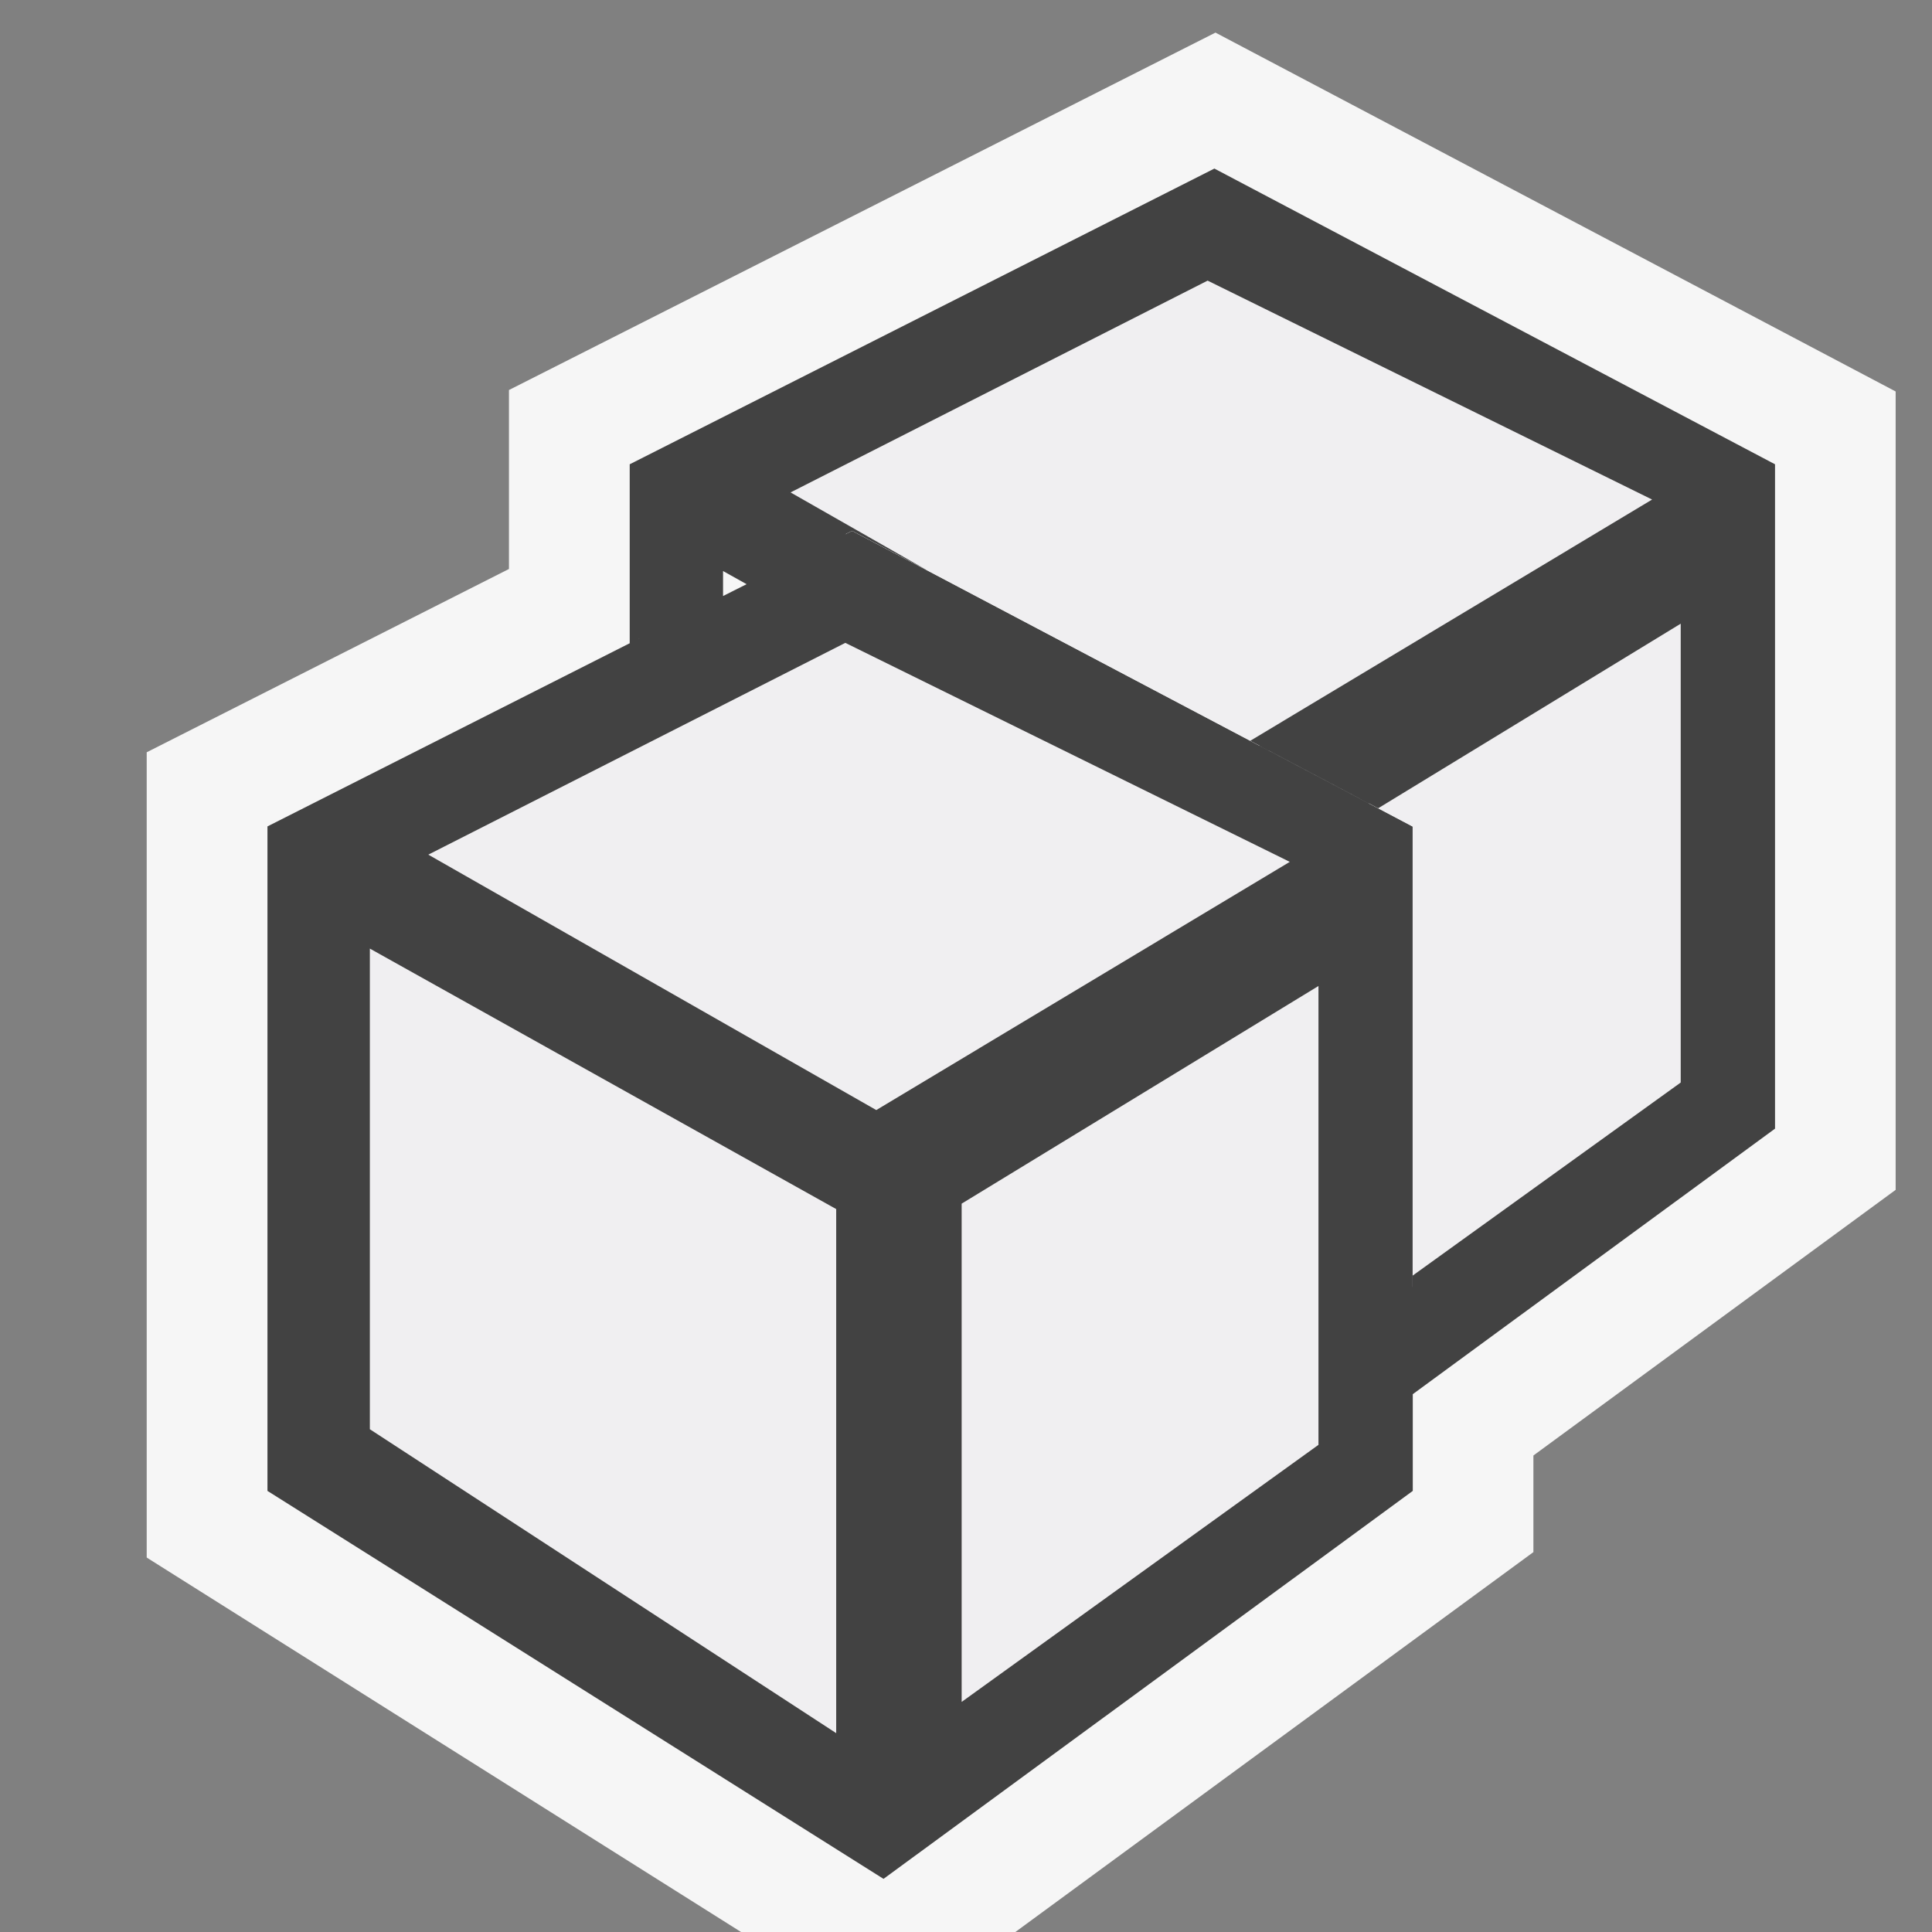
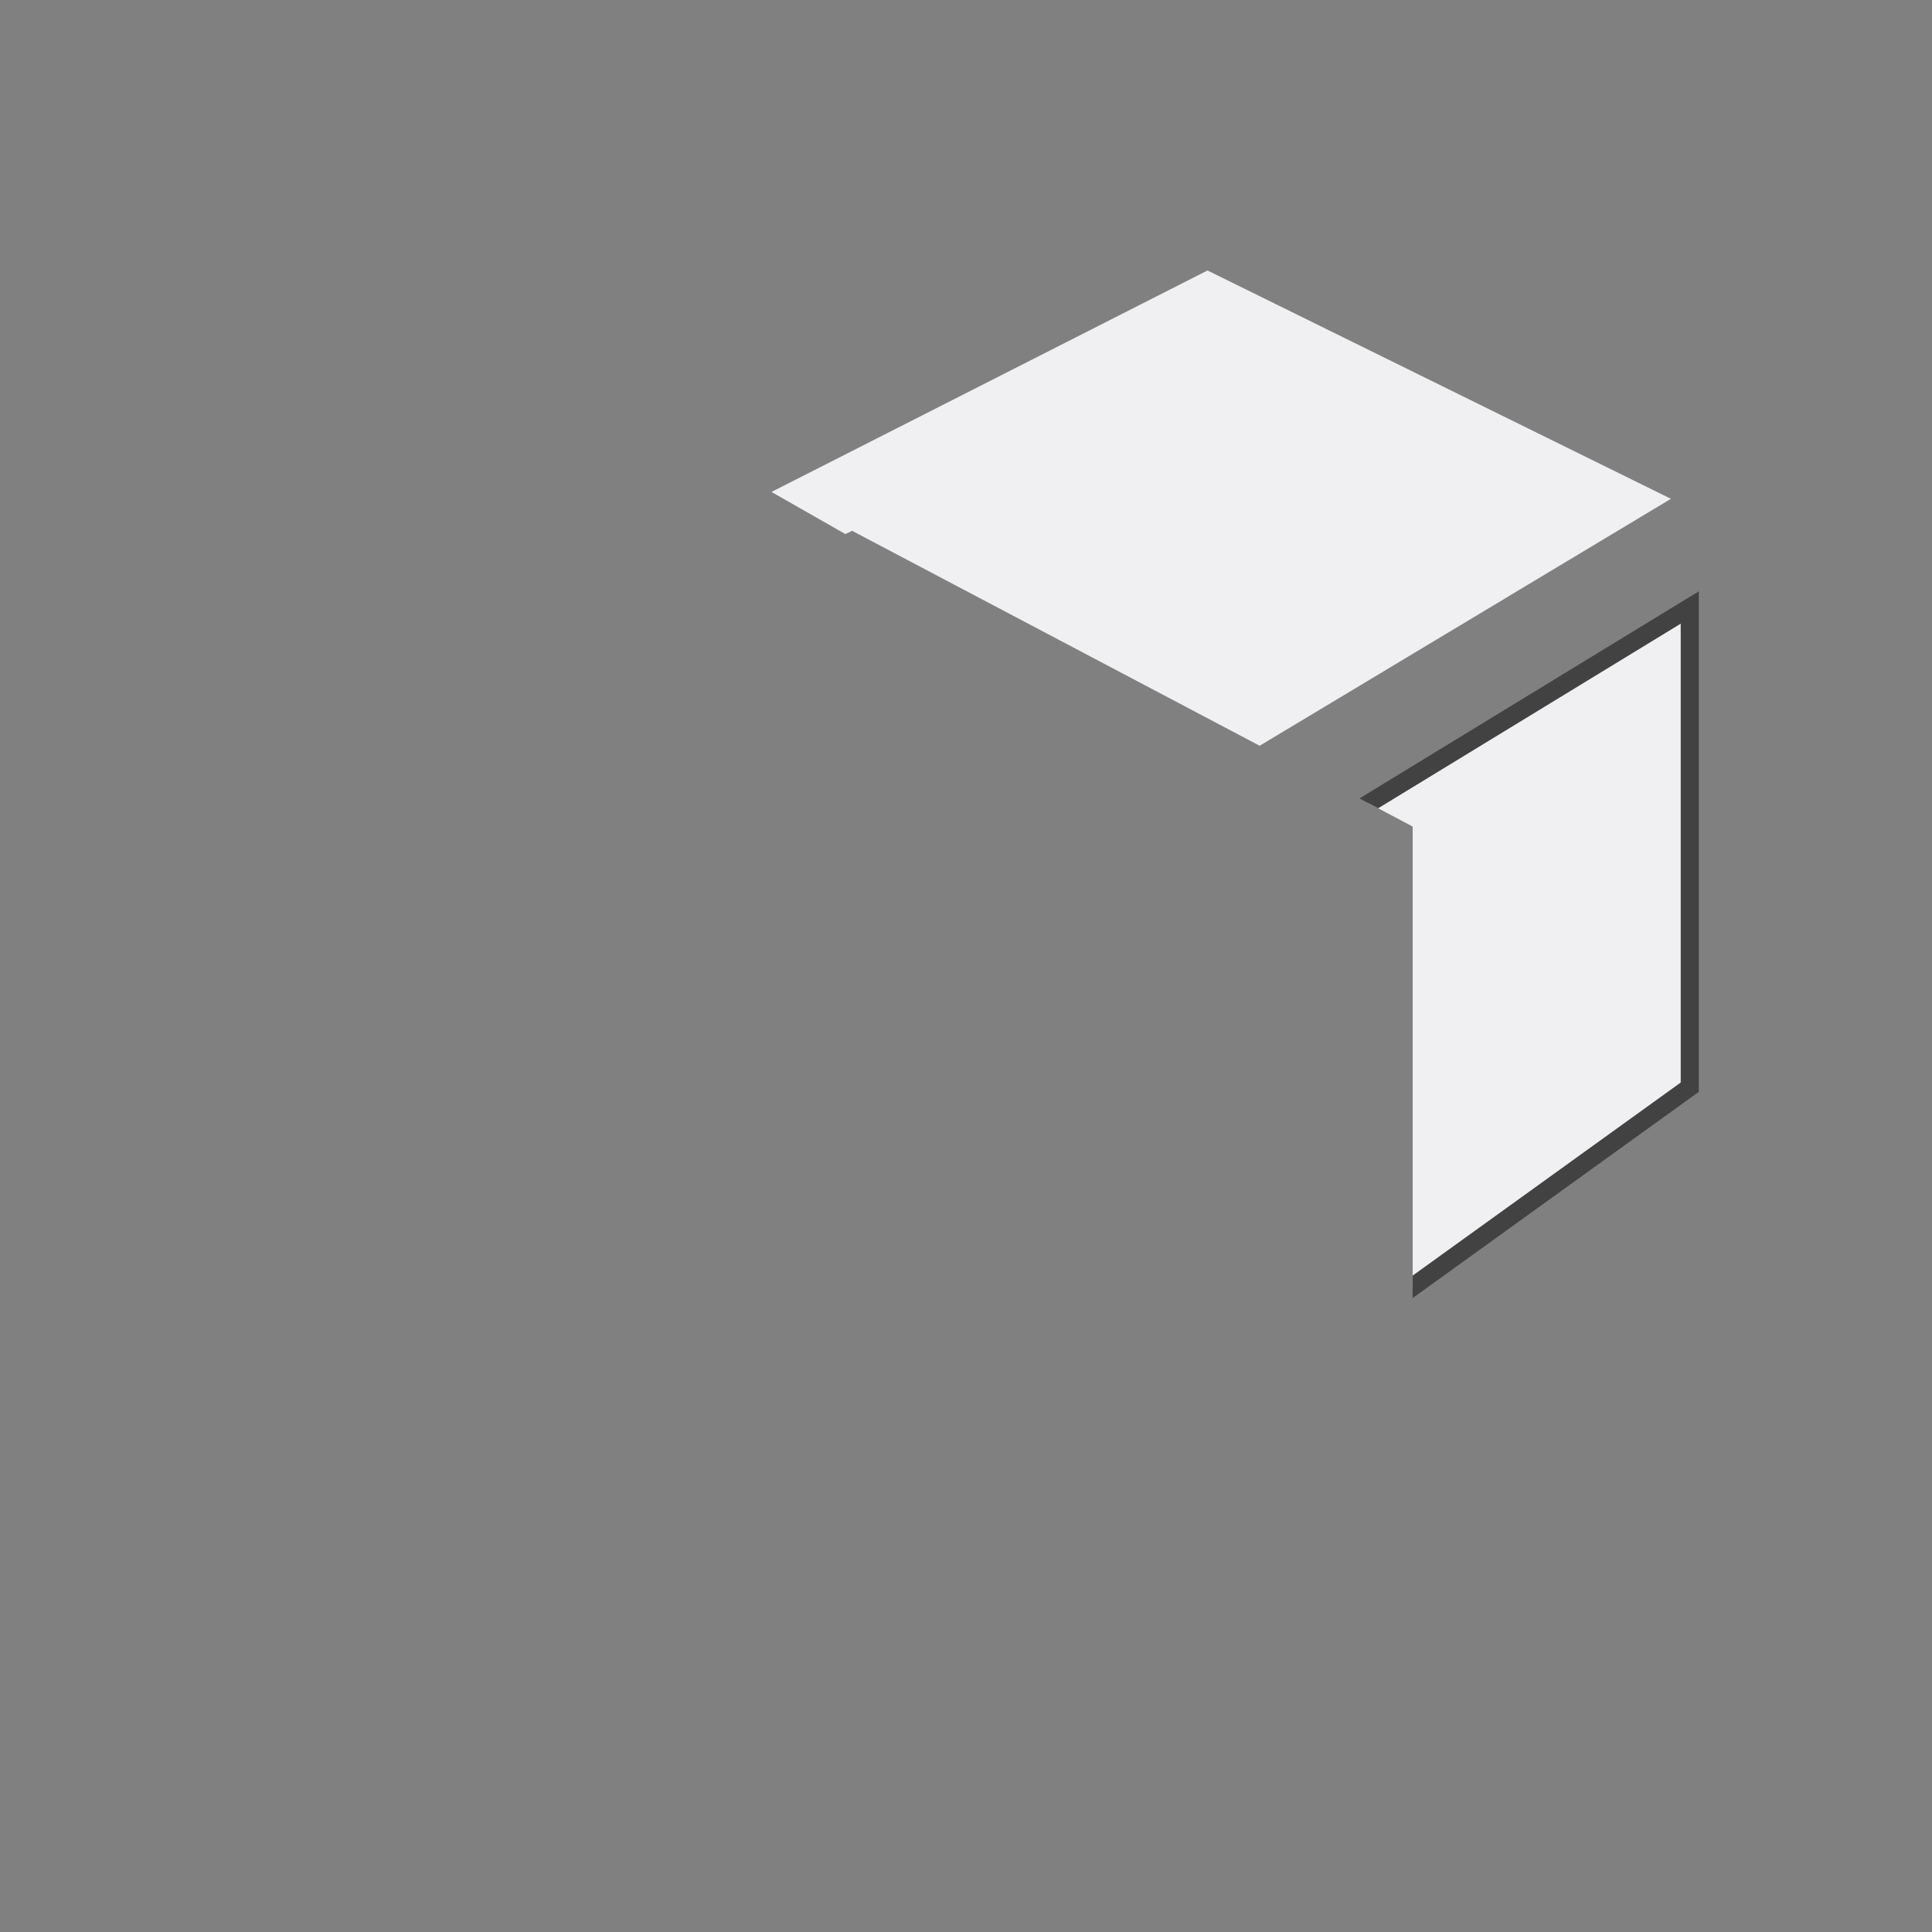
<svg xmlns="http://www.w3.org/2000/svg" viewBox="0 0 16 16">
  <rect x="0" y="0" width="16" height="16" fill="#808080" stroke="none" />
  <style>.st0{opacity:0}.st0,.st1{fill:#f6f6f6}.st2{fill:#424242}.st3{stroke:#424242;stroke-width:.15;stroke-miterlimit:10}.st3,.st4{fill:#f0eff1}</style>
  <g id="outline">
    <path class="st0" d="M0 0h16v16H0z" />
-     <path class="st1" d="M10.066.27L4.215 3.23v1.482l-3 1.518v6.669L6.137 16h2.272l4.29-3.146v-.8l3-2.2V3.242z" />
  </g>
-   <path class="st2" d="M10.057 1.396L5.215 3.845v1.482l.184-.093-3.184 1.61v5.503l5.102 3.213 4.383-3.213v-.801l3-2.199V3.845l-4.643-2.449zM5.988 4.729l.195.109-.195.098v-.207zM7 14.436l-.031.021v.02l-.012-.01-.01.01v-.02l-3.959-2.58V7.728L7 9.969v4.467zm.258-5.156L3.389 7.074 7 5.24l3.838 1.891-3.58 2.149zm3.736 2.724l-3.105 2.237V9.926l3.105-1.894v3.972zm3-3l-2.295 1.653V6.845L7.057 4.396l-.724.366.669-.338-.613-.35L10 2.24l3.838 1.891-3.406 2.045.904.477 2.658-1.622v3.973z" id="icon_x5F_bg" />
  <g id="icon_x5F_fg">
-     <path class="st3" d="M7 5.24l3.838 1.891-3.58 2.149-3.869-2.206zM7 14.436l-.031.021v.02l-.012-.01-.01.01v-.02l-3.959-2.58V7.728L7 9.969zM10.994 12.004l-3.105 2.237V9.926l3.105-1.894z" />
    <path class="st4" d="M11.336 6.653l.363.192v3.812l2.295-1.653V5.031z" />
    <path class="st2" d="M11.259 6.612l.154.082 2.506-1.529v3.8l-2.22 1.599v.186l2.37-1.708V4.897z" />
    <path class="st4" d="M7.057 4.396l3.375 1.78 3.406-2.045L10 2.24 6.389 4.074l.612.349z" />
-     <path class="st2" d="M10.033 2.173l-.034-.017L6.23 4.07l.691.394.136-.068.628.331-1.138-.649 3.454-1.754 3.681 1.813-3.328 1.998.155.082 3.368-2.022.117-.07z" />
  </g>
</svg>